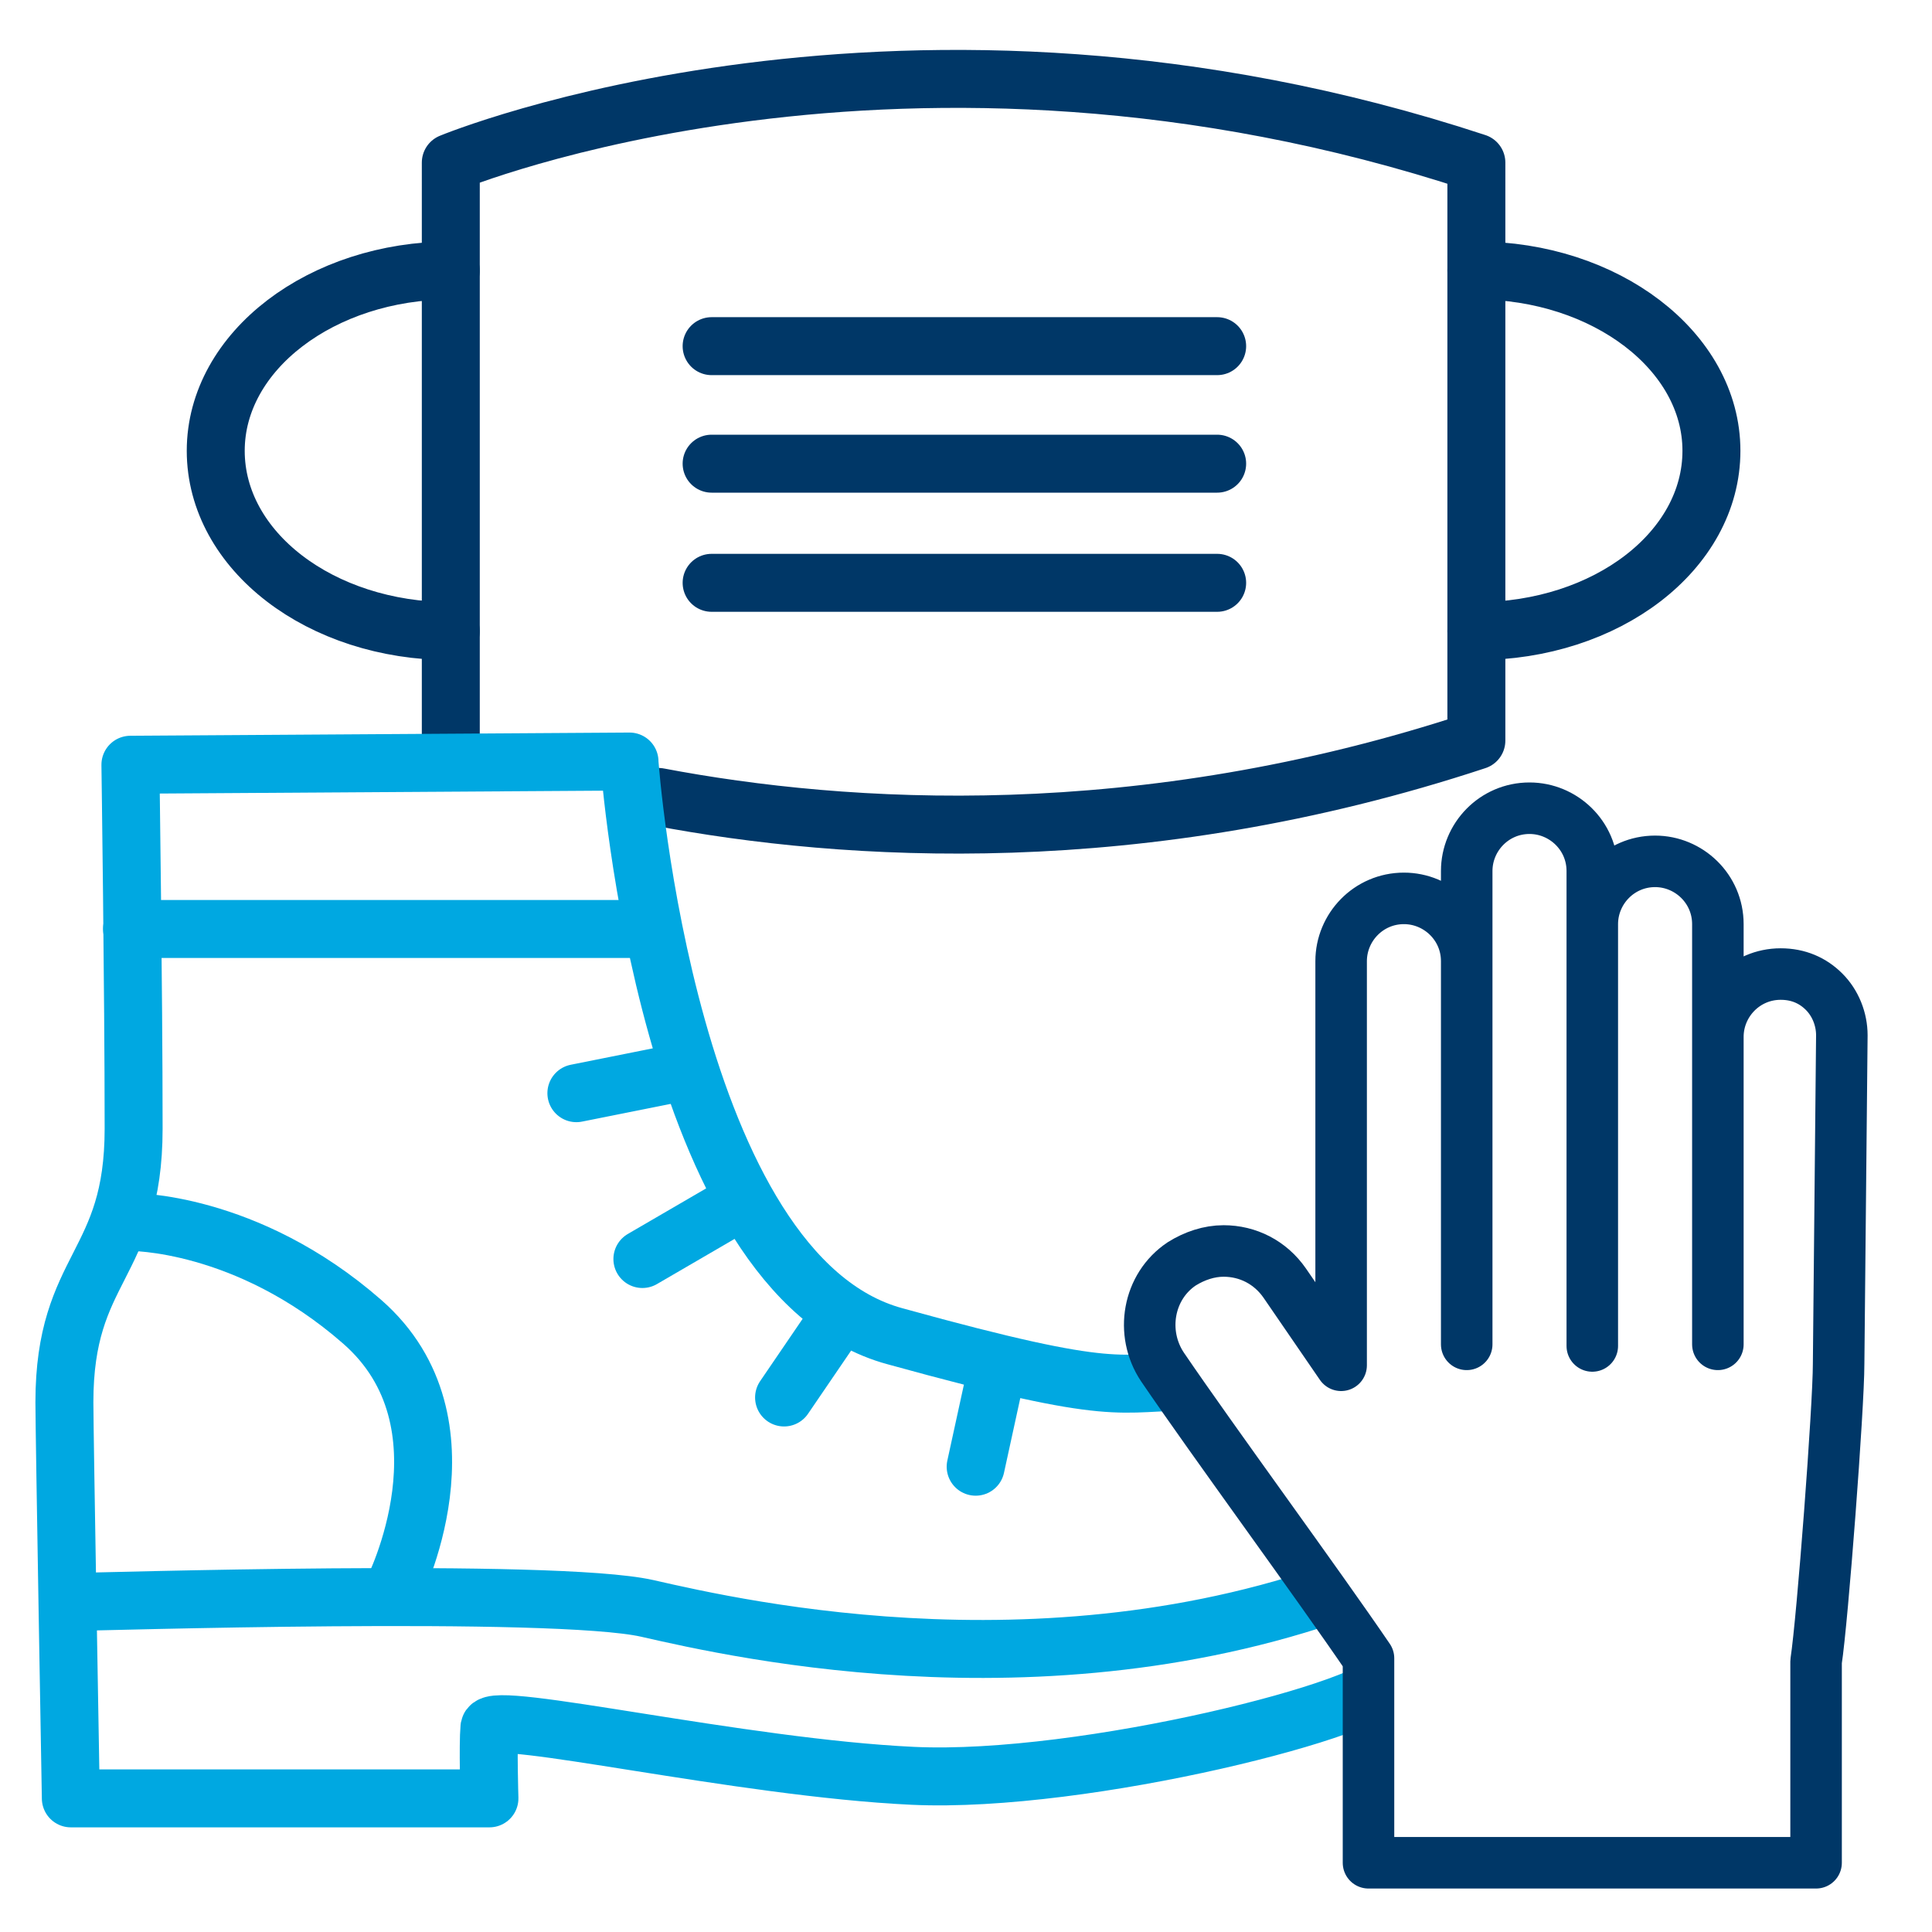
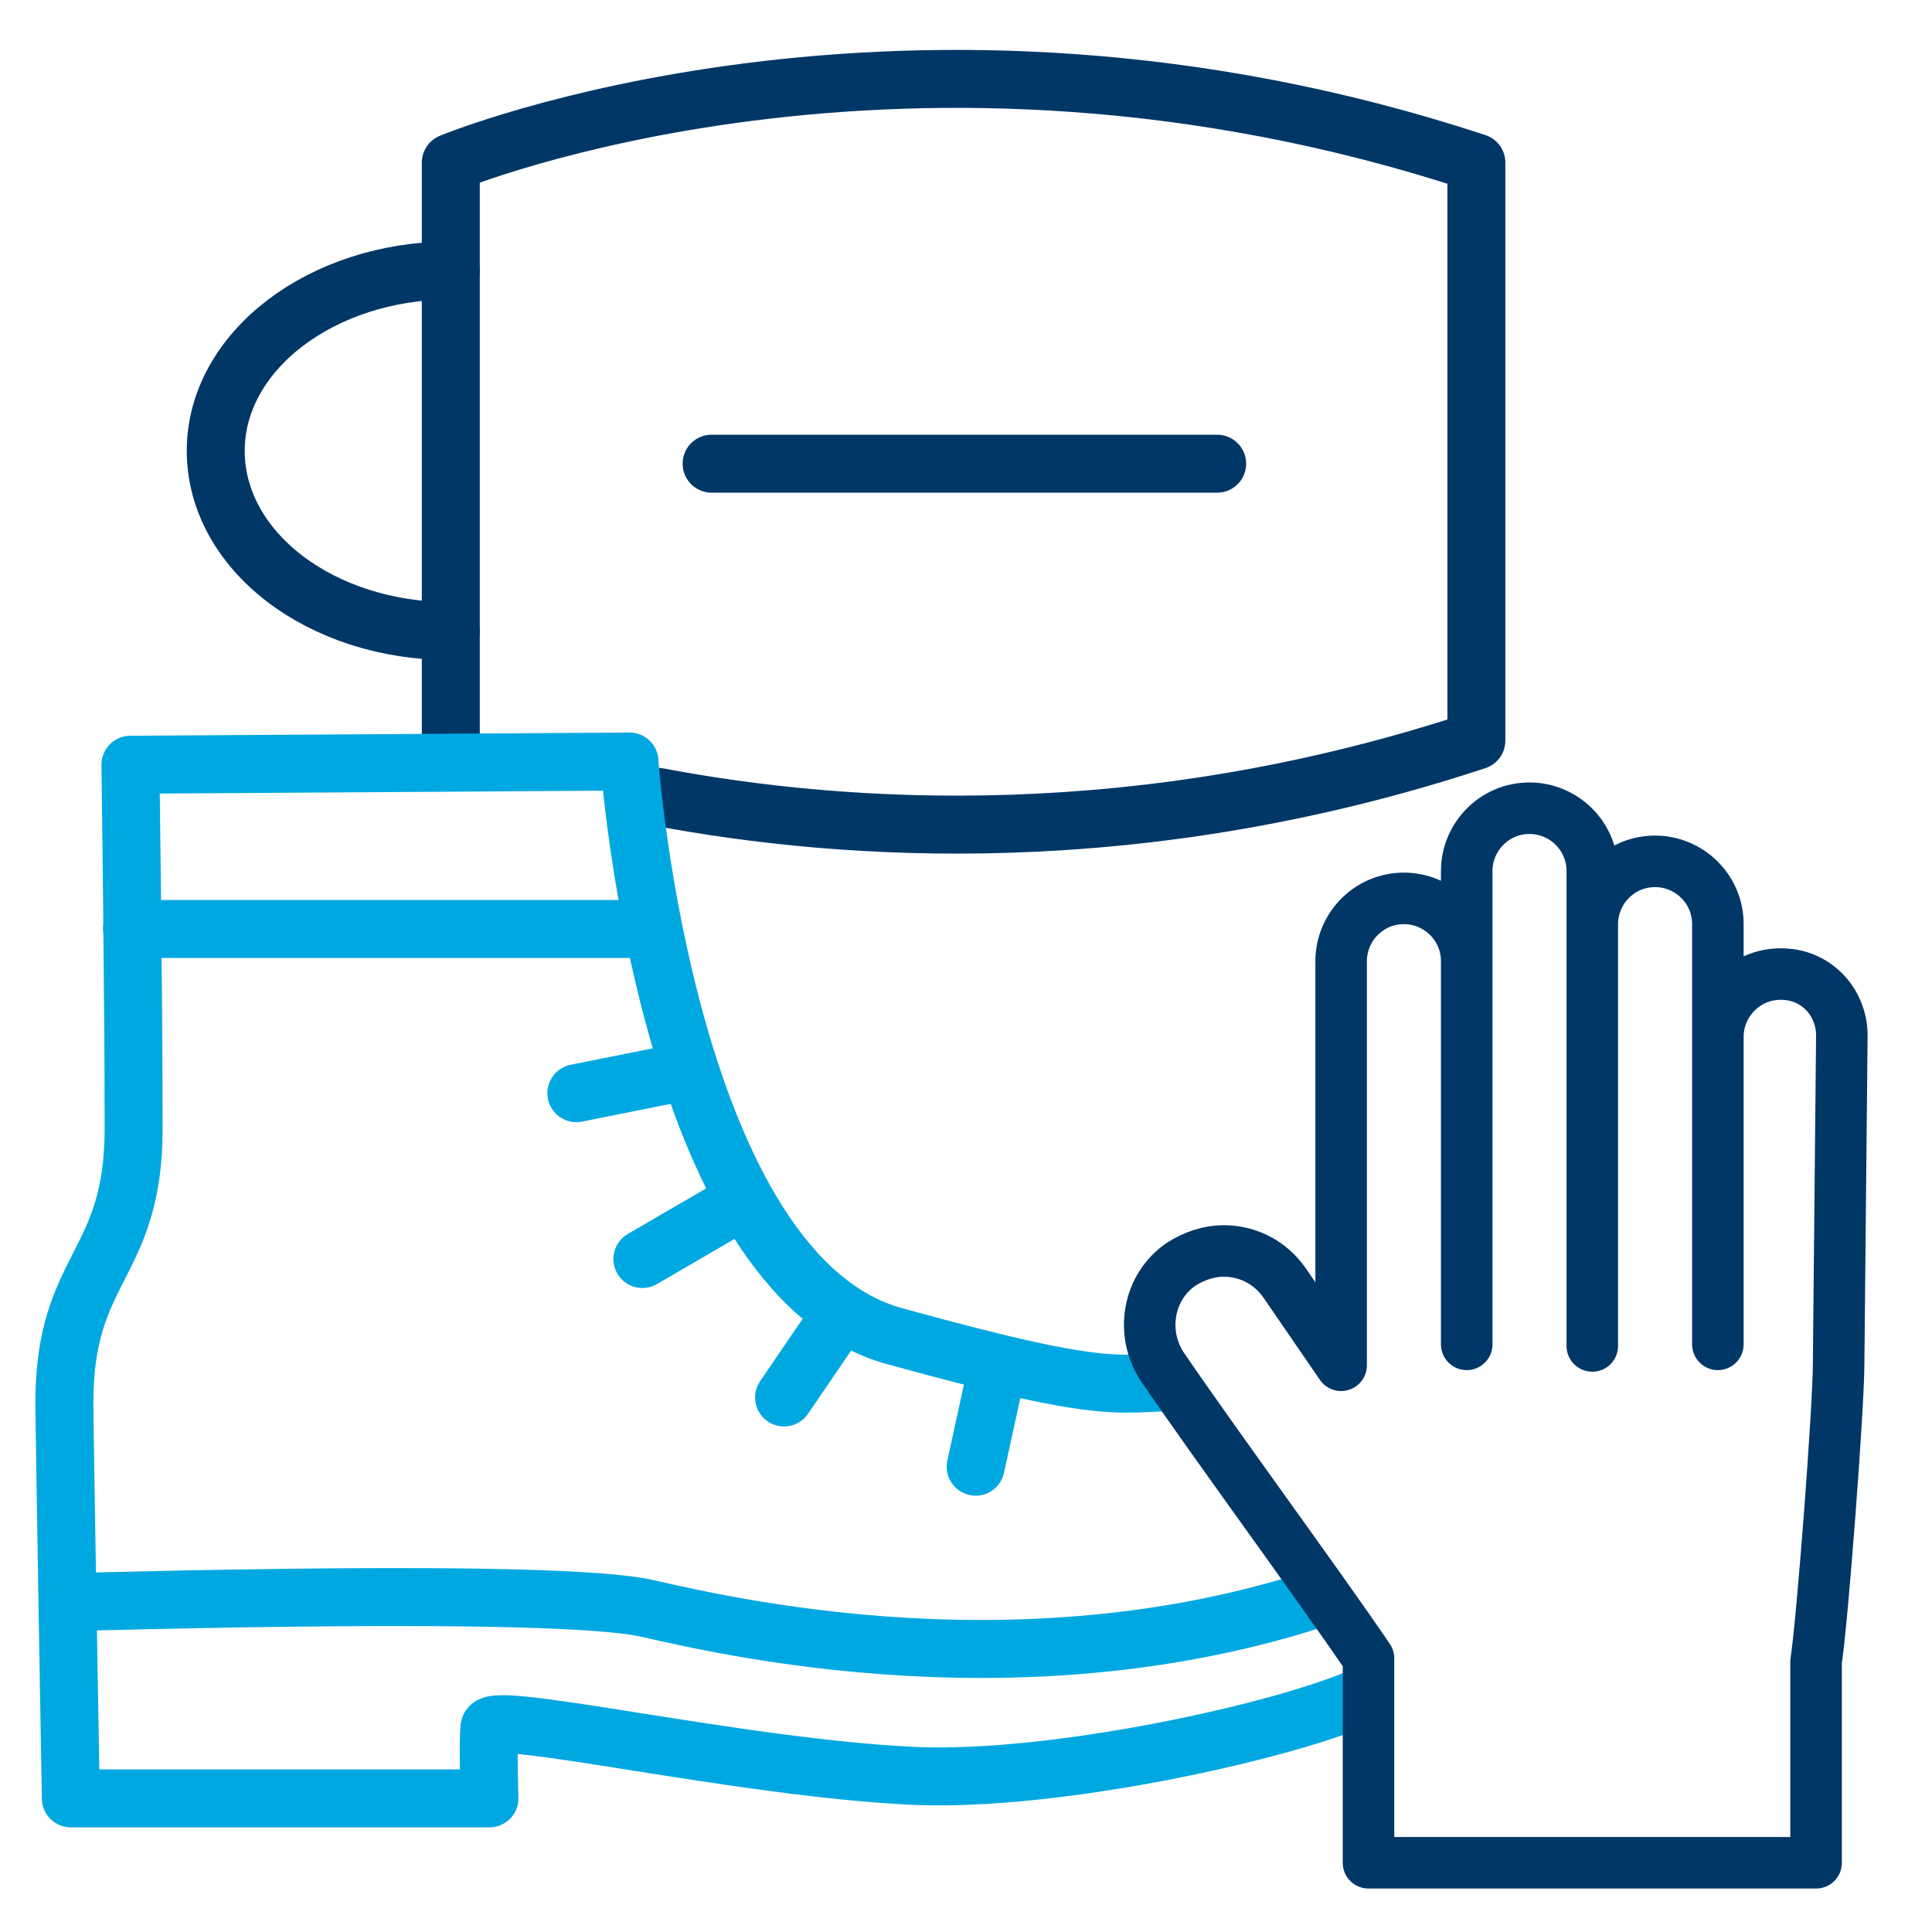
<svg xmlns="http://www.w3.org/2000/svg" version="1.1" id="Layer_1" x="0px" y="0px" viewBox="0 0 120 120" style="enable-background:new 0 0 120 120;" xml:space="preserve">
  <style type="text/css">
	.st0{fill:#FFFFFF;}
	.st1{fill:none;stroke:#003767;stroke-width:3.6;stroke-linecap:round;stroke-linejoin:round;stroke-miterlimit:10;}
	.st2{fill:none;stroke:#00A8E1;stroke-width:3.6;stroke-linecap:round;stroke-linejoin:round;stroke-miterlimit:10;}
	.st3{fill:#FFFFFF;stroke:#003767;stroke-width:3.2;stroke-linecap:round;stroke-linejoin:round;stroke-miterlimit:10;}
</style>
  <rect x="-0.1" y="0" class="st0" width="120.4" height="120" />
  <path class="st1" d="M82.3,67.4" />
  <g>
-     <line class="st1" x1="44.2" y1="21.5" x2="75.6" y2="21.5" />
    <line class="st1" x1="44.2" y1="28.8" x2="75.6" y2="28.8" />
-     <line class="st1" x1="44.2" y1="36.2" x2="75.6" y2="36.2" />
    <path class="st1" d="M28,39.2c-8.1,0-14.6-5-14.6-11.2S20,16.8,28,16.8" />
-     <path class="st1" d="M91.7,39.2c8.1,0,14.6-5,14.6-11.2s-6.6-11.2-14.6-11.2" />
    <path class="st1" d="M40.9,49.5c11.6,2.2,29.9,3.4,50.8-3.5V10.1c-35.5-11.7-63.7,0-63.7,0V46" />
  </g>
  <g>
    <path class="st2" d="M39.1,47.3c0,0.4,2.4,31.9,16.5,35.7c14.1,3.9,13.7,2.8,18.6,2.8c4.9,0,13,1.6,12,18.4   c-0.1,1.8-18.8,6.6-29.5,6.1c-10.7-0.5-26.1-4.1-26.3-3c-0.1,1.1,0,4.4,0,4.4h-26c0,0-0.4-22.7-0.4-24.6c0-8.5,4.3-8.4,4.3-17   S8.1,47.5,8.1,47.5L39.1,47.3z" />
    <path class="st2" d="M4.5,99.5c1.2,0,29.9-0.9,35.7,0.4c5.7,1.3,26.2,6,45.9-2.2" />
    <line class="st2" x1="40.3" y1="57.7" x2="8.2" y2="57.7" />
-     <path class="st2" d="M24.4,98.8c0,0,5.3-10.4-1.9-16.7S8.1,75.9,8.1,75.9" />
    <line class="st2" x1="41.8" y1="66.7" x2="35.8" y2="67.9" />
    <line class="st2" x1="45.4" y1="75" x2="39.9" y2="78.2" />
    <line class="st2" x1="51.7" y1="82.4" x2="48.7" y2="86.8" />
    <line class="st2" x1="61.8" y1="85.6" x2="60.6" y2="91.1" />
  </g>
  <g>
    <g>
      <path class="st3" d="M114.2,84.7c0,2.7-1,15.9-1.4,18.5v12.5H85v-12.7c-3.2-4.7-9.6-13.4-12.8-18.1c-1.4-2.1-0.9-5,1.2-6.4    c0.8-0.5,1.7-0.8,2.6-0.8c1.5,0,2.9,0.7,3.8,2l3.5,5.1V59.7c0-2.1,1.7-3.9,3.9-3.9h0c2.1,0,3.9,1.7,3.9,3.9v19.8v4v-4V59.7v-5.6    c0-2.1,1.7-3.9,3.9-3.9h0c2.1,0,3.9,1.7,3.9,3.9v3.4v22.1v4v-4V57.4c0-2.1,1.7-3.9,3.9-3.9h0c2.1,0,3.9,1.7,3.9,3.9v7v15.1v4v-4    V64.4c0-2.1,1.7-3.9,3.9-3.9c1.1,0,2,0.4,2.7,1.1c0.7,0.7,1.1,1.7,1.1,2.7L114.2,84.7" />
    </g>
  </g>
</svg>